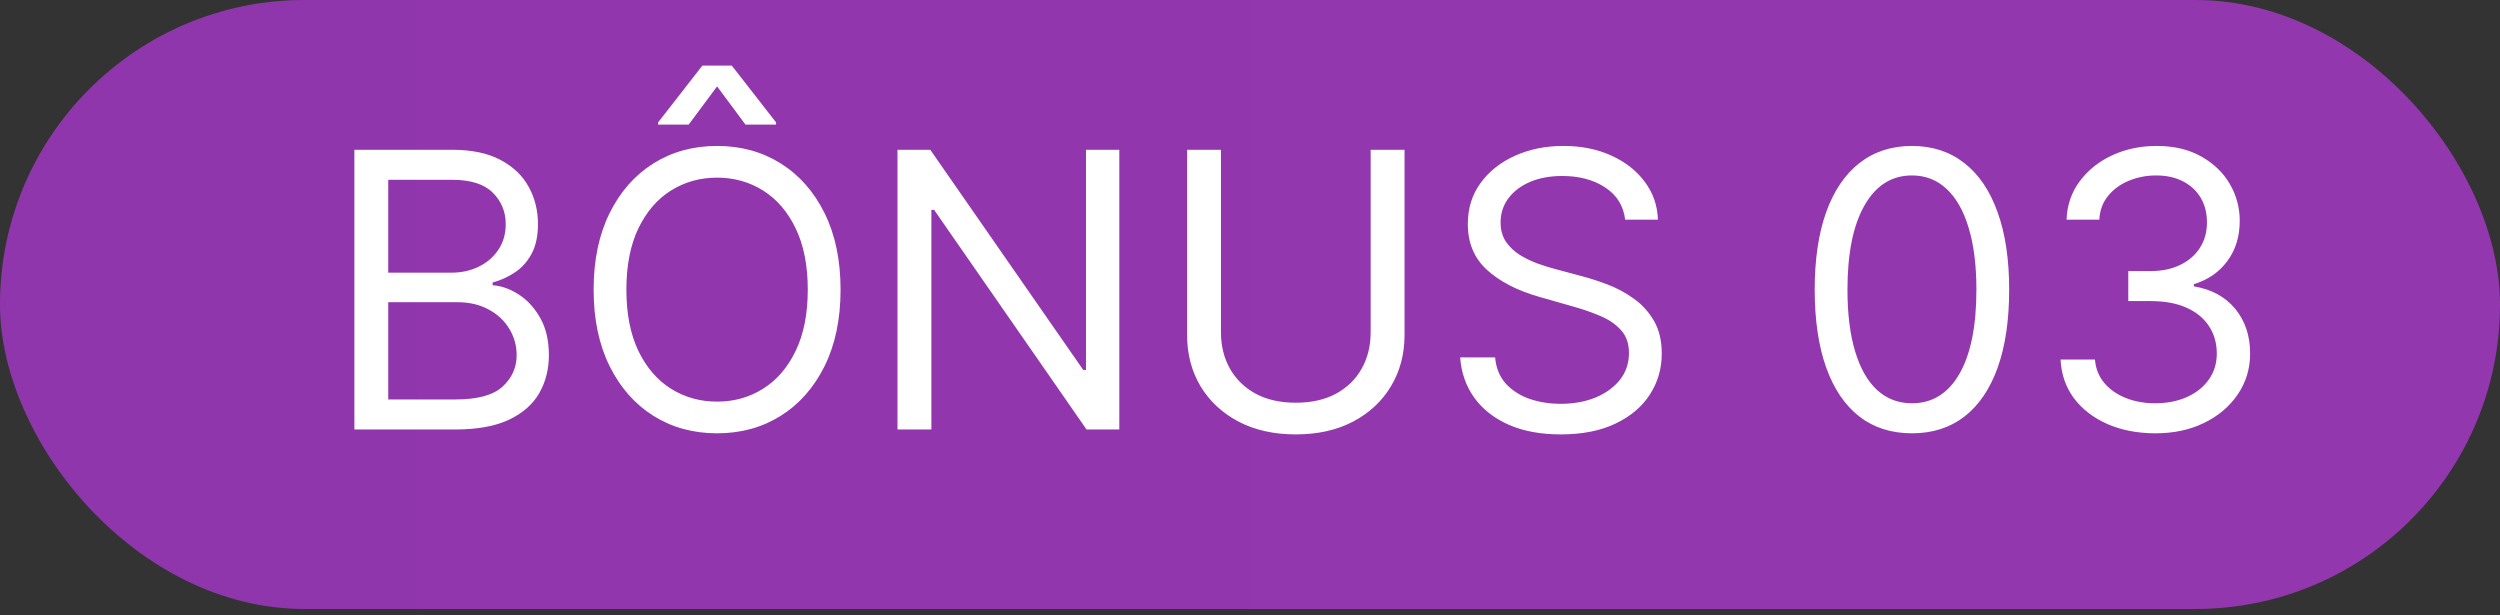
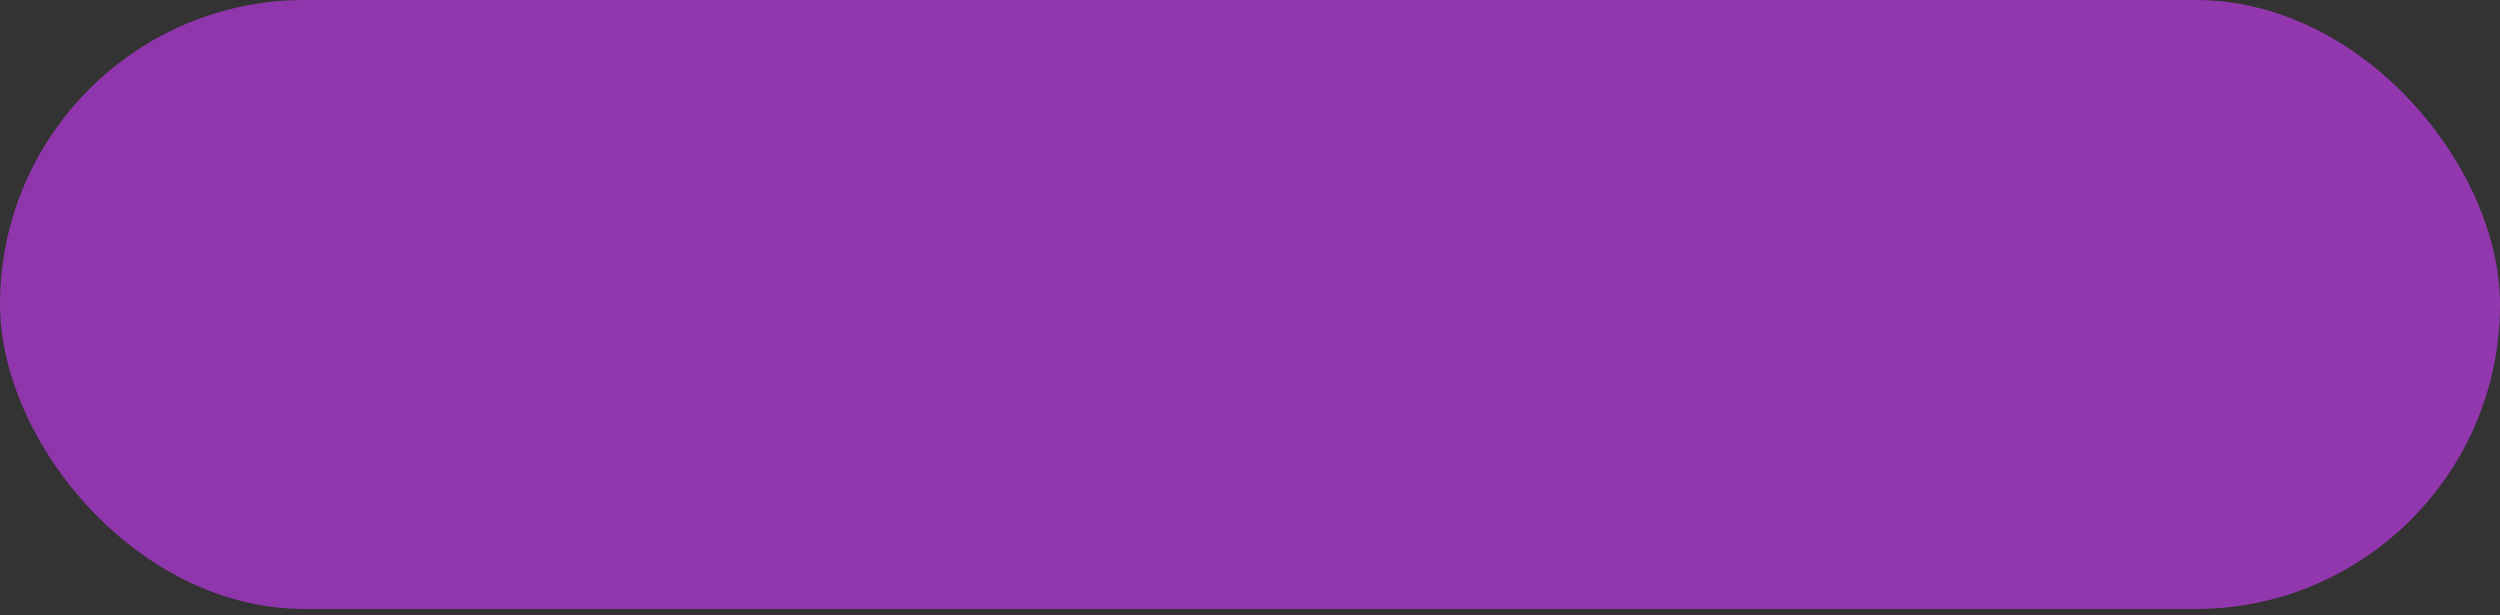
<svg xmlns="http://www.w3.org/2000/svg" width="130" height="32" viewBox="0 0 130 32" fill="none">
  <rect x="0" y="0" width="130" height="32" fill="#333333" stroke="none" />
  <rect width="130" height="31.667" rx="15.833" fill="url(#paint0_linear_8_1783)" />
-   <path d="M18.428 22.333V7.788H23.513C24.526 7.788 25.362 7.963 26.02 8.313C26.678 8.659 27.169 9.125 27.491 9.713C27.812 10.295 27.974 10.941 27.974 11.652C27.974 12.277 27.862 12.793 27.64 13.2C27.422 13.607 27.133 13.929 26.773 14.166C26.418 14.402 26.032 14.578 25.616 14.691V14.833C26.061 14.862 26.508 15.018 26.958 15.302C27.408 15.586 27.784 15.993 28.087 16.524C28.39 17.054 28.542 17.703 28.542 18.47C28.542 19.199 28.376 19.855 28.044 20.437C27.713 21.019 27.19 21.481 26.475 21.822C25.76 22.163 24.83 22.333 23.684 22.333H18.428ZM20.189 20.771H23.684C24.834 20.771 25.651 20.548 26.134 20.103C26.622 19.653 26.866 19.109 26.866 18.47C26.866 17.977 26.74 17.523 26.489 17.106C26.238 16.685 25.881 16.349 25.417 16.098C24.953 15.842 24.403 15.714 23.769 15.714H20.189V20.771ZM20.189 14.18H23.456C23.987 14.18 24.465 14.076 24.891 13.867C25.322 13.659 25.663 13.366 25.914 12.987C26.169 12.608 26.297 12.163 26.297 11.652C26.297 11.012 26.075 10.47 25.63 10.025C25.185 9.575 24.479 9.35 23.513 9.35H20.189V14.18ZM43.709 15.061C43.709 16.595 43.432 17.92 42.878 19.038C42.324 20.155 41.564 21.017 40.598 21.623C39.632 22.229 38.529 22.532 37.288 22.532C36.048 22.532 34.944 22.229 33.978 21.623C33.013 21.017 32.253 20.155 31.699 19.038C31.145 17.92 30.868 16.595 30.868 15.061C30.868 13.527 31.145 12.201 31.699 11.083C32.253 9.966 33.013 9.104 33.978 8.498C34.944 7.892 36.048 7.589 37.288 7.589C38.529 7.589 39.632 7.892 40.598 8.498C41.564 9.104 42.324 9.966 42.878 11.083C43.432 12.201 43.709 13.527 43.709 15.061ZM42.004 15.061C42.004 13.801 41.793 12.738 41.372 11.872C40.955 11.005 40.389 10.349 39.675 9.904C38.964 9.459 38.169 9.237 37.288 9.237C36.407 9.237 35.61 9.459 34.895 9.904C34.184 10.349 33.619 11.005 33.197 11.872C32.781 12.738 32.572 13.801 32.572 15.061C32.572 16.32 32.781 17.383 33.197 18.25C33.619 19.116 34.184 19.772 34.895 20.217C35.61 20.662 36.407 20.884 37.288 20.884C38.169 20.884 38.964 20.662 39.675 20.217C40.389 19.772 40.955 19.116 41.372 18.25C41.793 17.383 42.004 16.32 42.004 15.061ZM38.765 6.481L37.288 4.492L35.811 6.481H34.22V6.367L36.521 3.413H38.055L40.356 6.367V6.481H38.765ZM58.204 7.788V22.333H56.5L48.574 10.913H48.432V22.333H46.67V7.788H48.375L56.329 19.237H56.471V7.788H58.204ZM71.274 7.788H73.036V17.419C73.036 18.413 72.801 19.301 72.332 20.082C71.868 20.858 71.213 21.472 70.365 21.921C69.518 22.366 68.523 22.589 67.382 22.589C66.241 22.589 65.247 22.366 64.399 21.921C63.552 21.472 62.894 20.858 62.425 20.082C61.961 19.301 61.729 18.413 61.729 17.419V7.788H63.49V17.276C63.49 17.987 63.646 18.619 63.959 19.173C64.271 19.722 64.716 20.155 65.294 20.473C65.876 20.785 66.573 20.941 67.382 20.941C68.192 20.941 68.888 20.785 69.47 20.473C70.053 20.155 70.498 19.722 70.805 19.173C71.118 18.619 71.274 17.987 71.274 17.276V7.788ZM84.508 11.424C84.422 10.704 84.077 10.146 83.471 9.748C82.865 9.35 82.121 9.151 81.24 9.151C80.597 9.151 80.033 9.256 79.55 9.464C79.072 9.672 78.698 9.959 78.428 10.323C78.163 10.688 78.03 11.102 78.03 11.566C78.03 11.954 78.123 12.288 78.307 12.568C78.497 12.842 78.738 13.072 79.032 13.257C79.325 13.437 79.633 13.586 79.955 13.704C80.277 13.818 80.573 13.91 80.843 13.981L82.32 14.379C82.699 14.478 83.12 14.616 83.584 14.791C84.053 14.966 84.501 15.205 84.927 15.508C85.358 15.806 85.713 16.19 85.992 16.659C86.271 17.127 86.411 17.703 86.411 18.384C86.411 19.17 86.205 19.881 85.793 20.515C85.386 21.15 84.789 21.654 84.003 22.028C83.222 22.402 82.273 22.589 81.155 22.589C80.114 22.589 79.212 22.421 78.449 22.085C77.692 21.749 77.095 21.28 76.66 20.678C76.229 20.077 75.985 19.379 75.928 18.583H77.746C77.794 19.133 77.978 19.587 78.3 19.947C78.627 20.302 79.039 20.567 79.536 20.742C80.038 20.913 80.578 20.998 81.155 20.998C81.828 20.998 82.431 20.889 82.966 20.671C83.501 20.449 83.925 20.141 84.238 19.748C84.55 19.35 84.706 18.886 84.706 18.356C84.706 17.873 84.572 17.48 84.302 17.177C84.032 16.874 83.677 16.628 83.236 16.438C82.796 16.249 82.32 16.083 81.809 15.941L80.019 15.43C78.883 15.103 77.983 14.637 77.32 14.031C76.657 13.425 76.326 12.632 76.326 11.652C76.326 10.837 76.546 10.127 76.986 9.521C77.431 8.91 78.028 8.437 78.776 8.1C79.529 7.759 80.369 7.589 81.297 7.589C82.235 7.589 83.068 7.757 83.797 8.093C84.526 8.425 85.104 8.879 85.53 9.457C85.961 10.034 86.189 10.69 86.212 11.424H84.508ZM99.421 22.532C98.35 22.532 97.439 22.241 96.686 21.659C95.933 21.072 95.358 20.222 94.96 19.109C94.563 17.991 94.364 16.642 94.364 15.061C94.364 13.489 94.563 12.146 94.96 11.034C95.363 9.916 95.941 9.064 96.693 8.477C97.451 7.885 98.36 7.589 99.421 7.589C100.481 7.589 101.388 7.885 102.141 8.477C102.898 9.064 103.476 9.916 103.874 11.034C104.276 12.146 104.477 13.489 104.477 15.061C104.477 16.642 104.279 17.991 103.881 19.109C103.483 20.222 102.908 21.072 102.155 21.659C101.402 22.241 100.491 22.532 99.421 22.532ZM99.421 20.97C100.481 20.97 101.305 20.458 101.892 19.436C102.479 18.413 102.773 16.954 102.773 15.061C102.773 13.801 102.638 12.729 102.368 11.843C102.103 10.958 101.719 10.283 101.217 9.819C100.72 9.355 100.121 9.123 99.421 9.123C98.369 9.123 97.548 9.642 96.956 10.678C96.364 11.711 96.068 13.171 96.068 15.061C96.068 16.32 96.201 17.39 96.466 18.271C96.731 19.151 97.112 19.822 97.609 20.281C98.111 20.74 98.715 20.97 99.421 20.97ZM112.091 22.532C111.154 22.532 110.318 22.371 109.584 22.049C108.855 21.727 108.275 21.28 107.844 20.707C107.418 20.129 107.186 19.459 107.148 18.697H108.938C108.976 19.166 109.136 19.57 109.421 19.911C109.705 20.248 110.076 20.508 110.536 20.693C110.995 20.877 111.504 20.97 112.063 20.97C112.688 20.97 113.242 20.861 113.725 20.643C114.208 20.425 114.586 20.122 114.861 19.734C115.136 19.346 115.273 18.896 115.273 18.384C115.273 17.849 115.14 17.378 114.875 16.971C114.61 16.559 114.222 16.237 113.71 16.005C113.199 15.773 112.574 15.657 111.835 15.657H110.671V14.095H111.835C112.413 14.095 112.92 13.991 113.355 13.782C113.796 13.574 114.139 13.28 114.385 12.902C114.636 12.523 114.761 12.078 114.761 11.566C114.761 11.074 114.653 10.645 114.435 10.281C114.217 9.916 113.909 9.632 113.511 9.428C113.118 9.225 112.654 9.123 112.119 9.123C111.618 9.123 111.144 9.215 110.699 9.4C110.259 9.58 109.899 9.843 109.619 10.188C109.34 10.529 109.189 10.941 109.165 11.424H107.46C107.489 10.662 107.718 9.994 108.149 9.421C108.58 8.844 109.144 8.394 109.84 8.072C110.54 7.75 111.31 7.589 112.148 7.589C113.047 7.589 113.819 7.771 114.463 8.136C115.107 8.496 115.602 8.972 115.948 9.563C116.293 10.155 116.466 10.794 116.466 11.481C116.466 12.3 116.251 12.999 115.82 13.576C115.394 14.154 114.814 14.554 114.08 14.777V14.89C114.998 15.042 115.716 15.432 116.232 16.062C116.748 16.687 117.006 17.461 117.006 18.384C117.006 19.175 116.79 19.885 116.359 20.515C115.933 21.14 115.351 21.633 114.612 21.992C113.874 22.352 113.033 22.532 112.091 22.532Z" fill="white" />
  <defs>
    <linearGradient id="paint0_linear_8_1783" x1="0" y1="15.833" x2="130" y2="15.833" gradientUnits="userSpaceOnUse">
      <stop stop-color="#9036AC" />
      <stop offset="1" stop-color="#9337AF" />
    </linearGradient>
  </defs>
</svg>